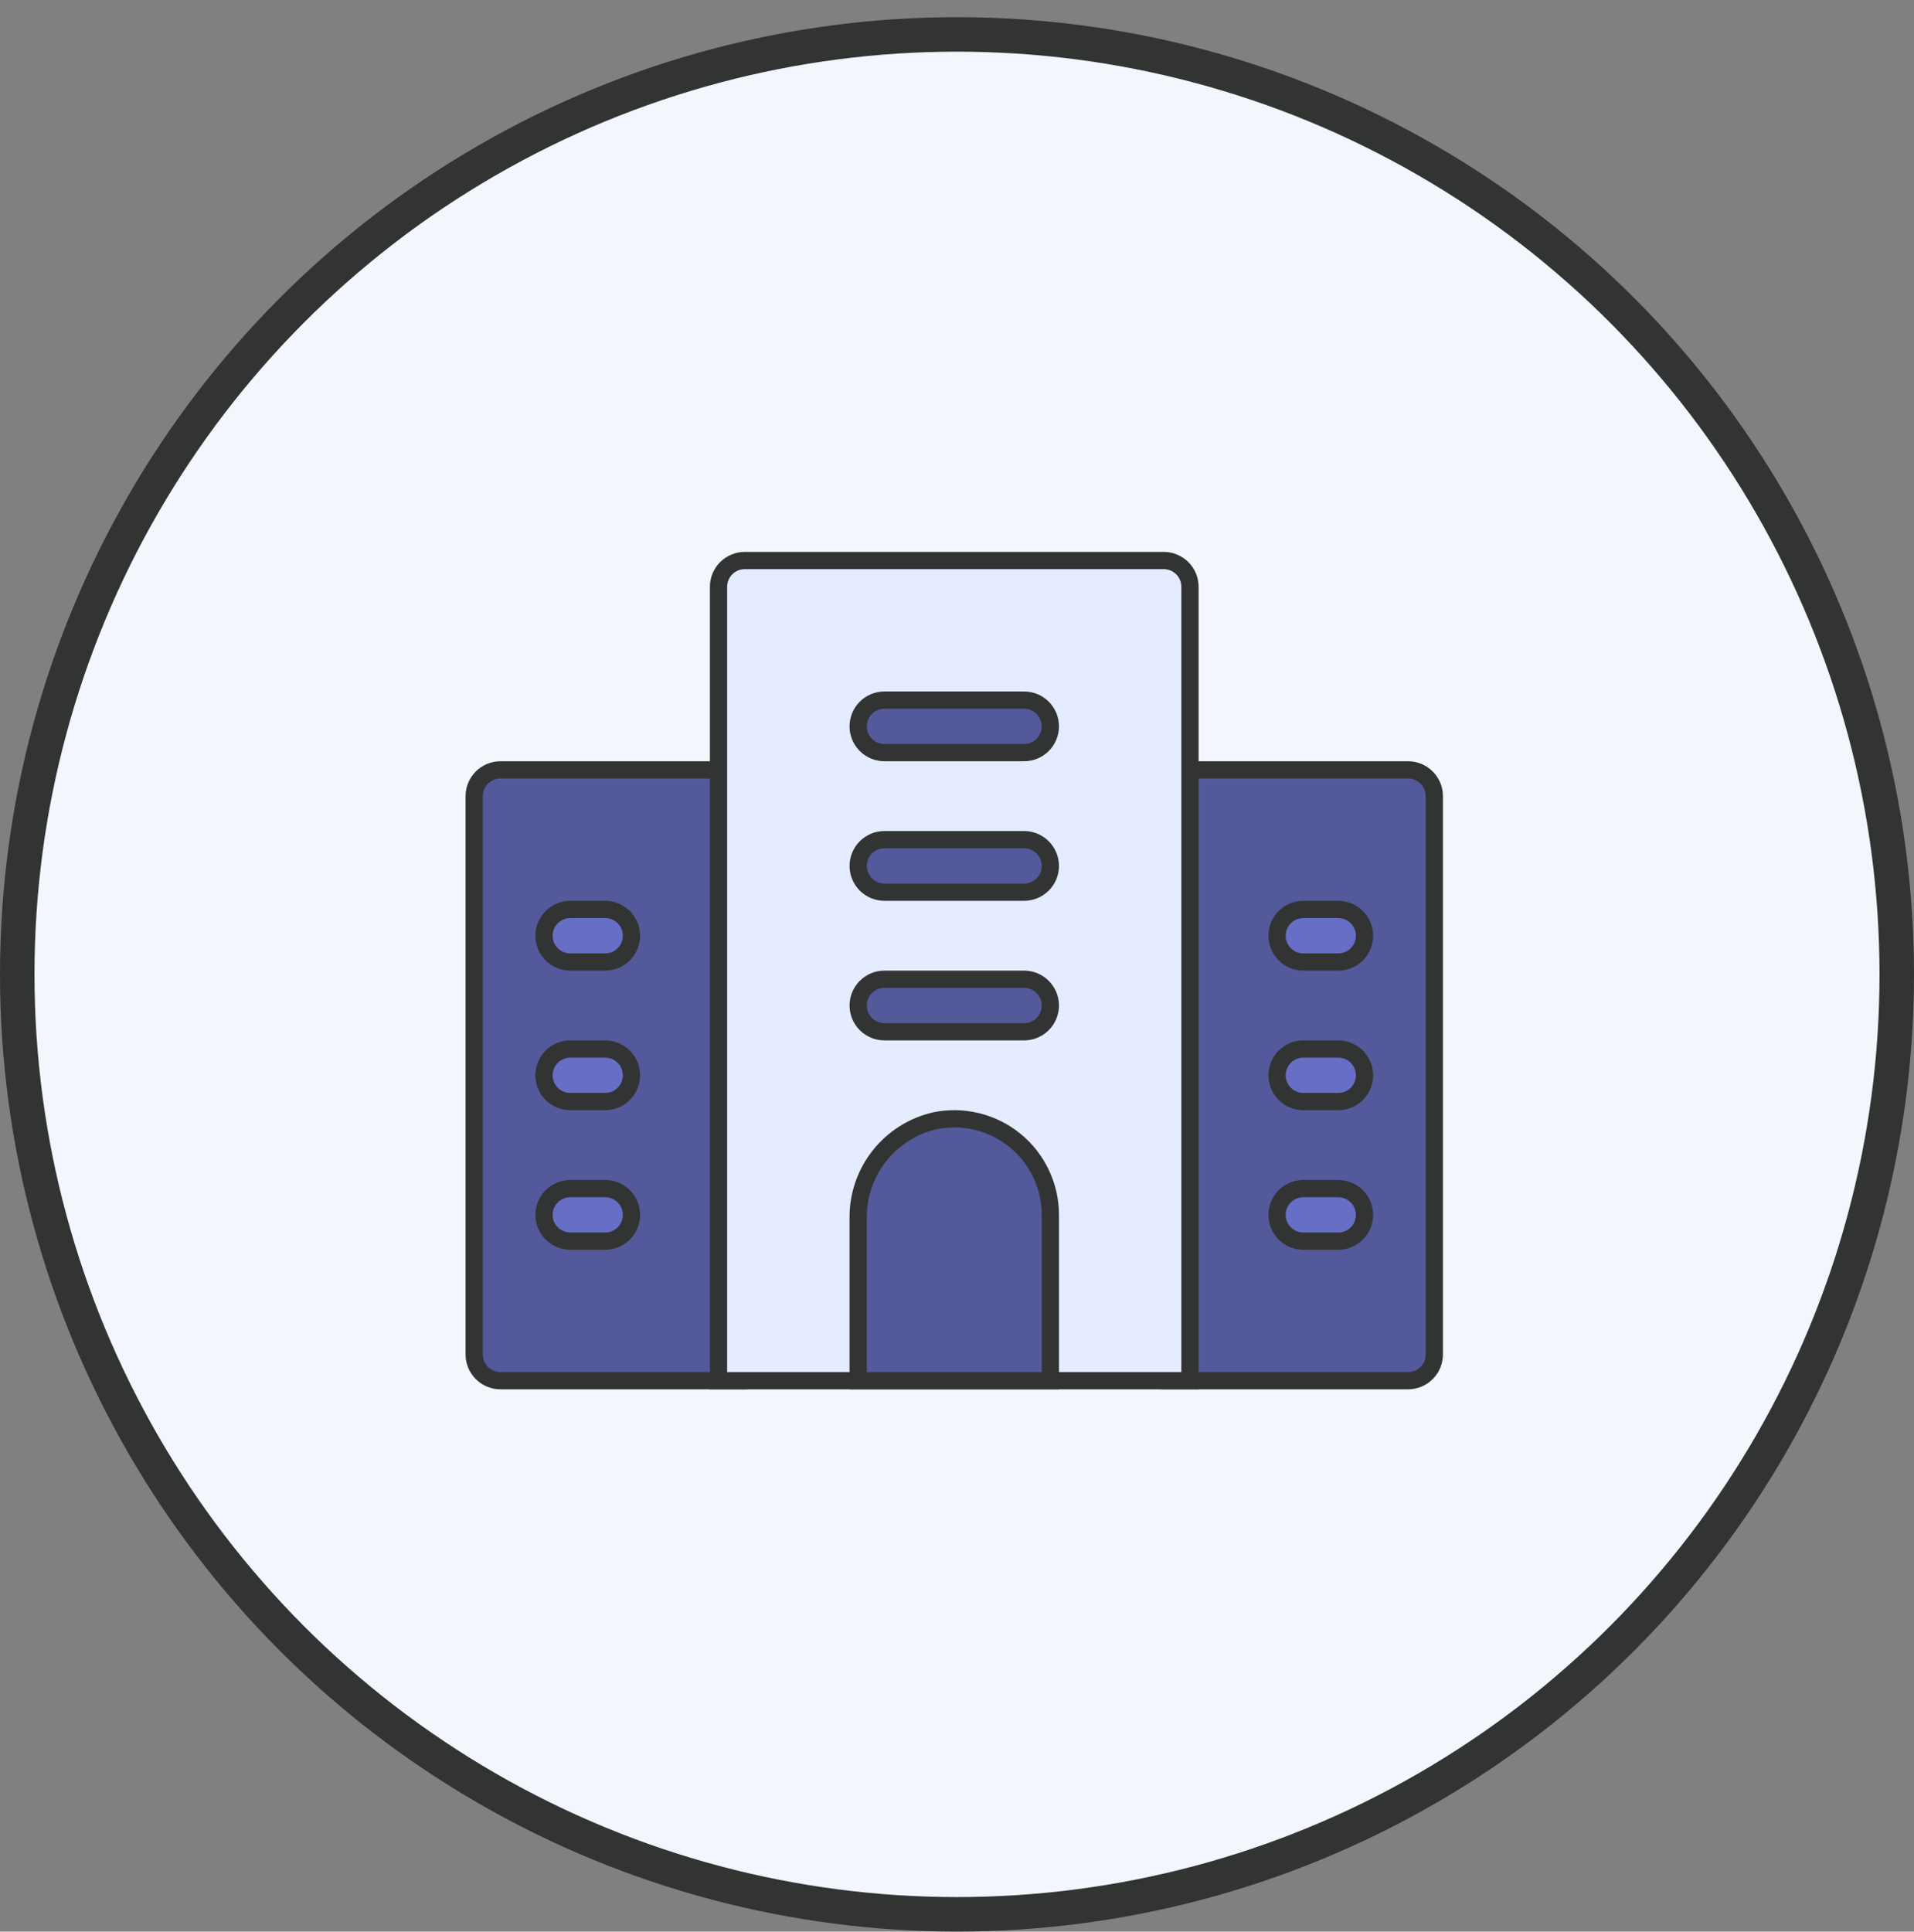
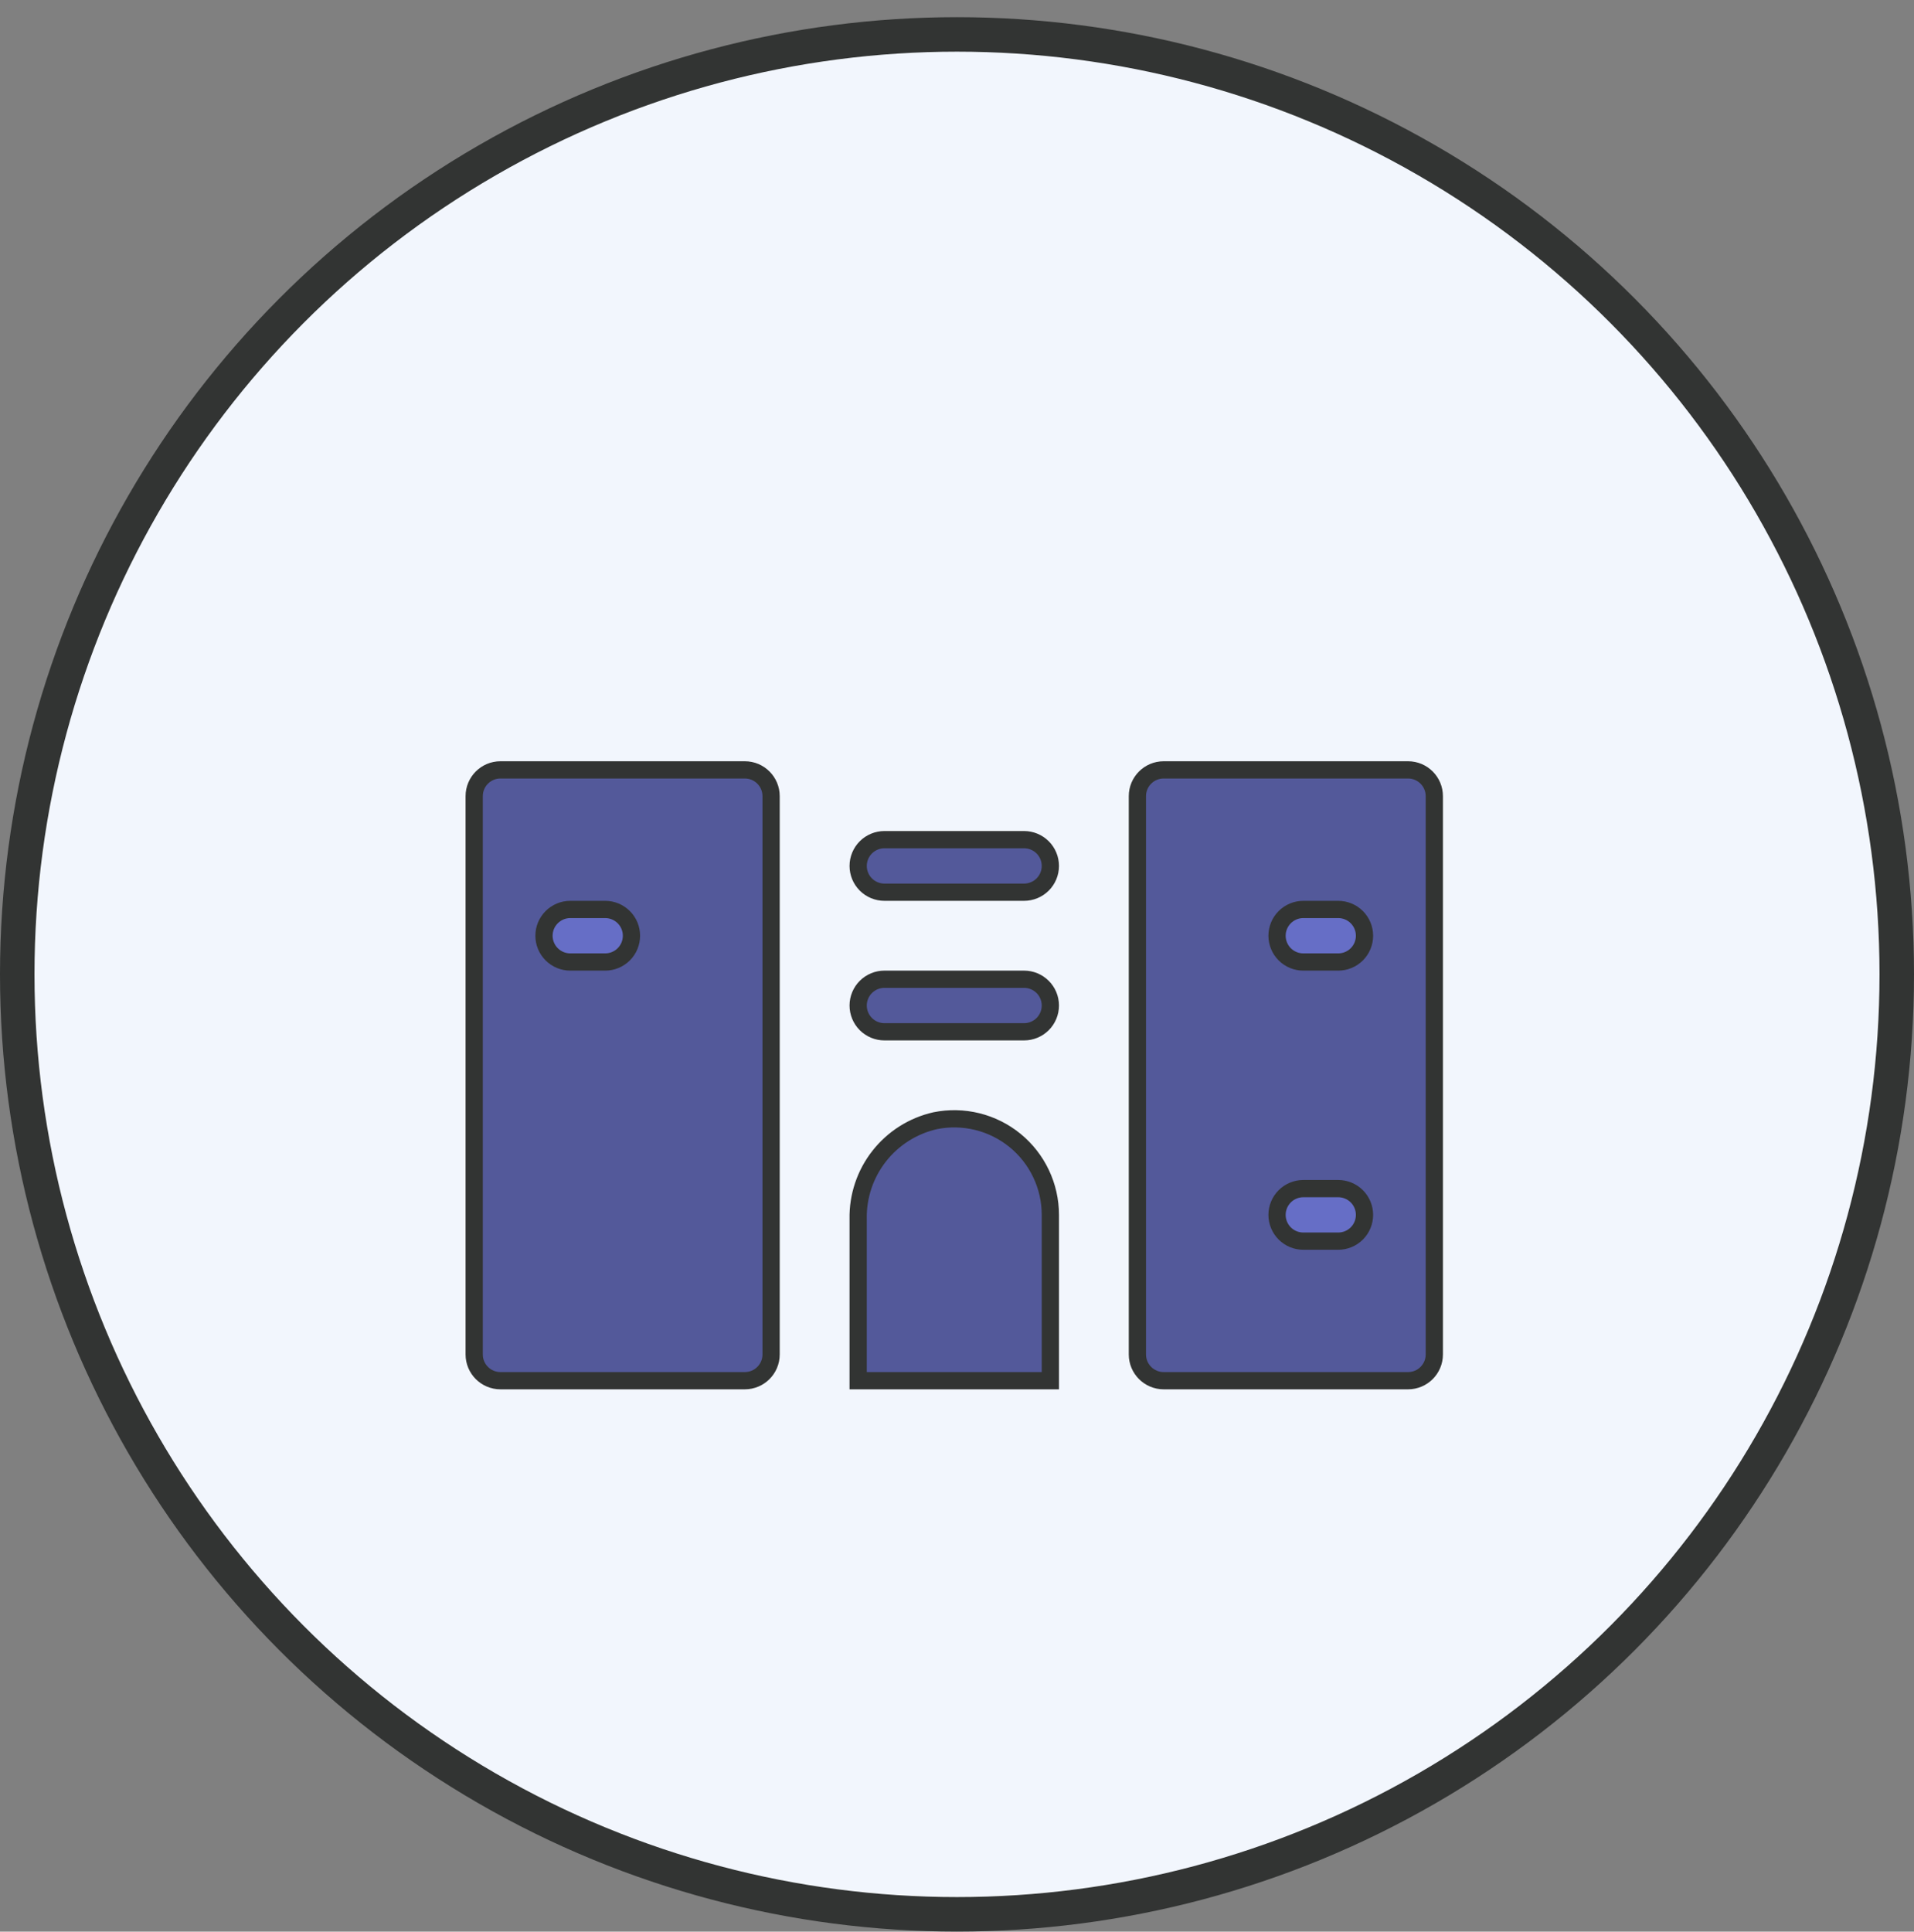
<svg xmlns="http://www.w3.org/2000/svg" width="111" height="112" viewBox="0 0 111 112" fill="none">
  <rect x="0" y="0" width="111" height="112" fill="#808080" stroke="none" />
  <circle cx="55.5" cy="56.496" r="54.5" fill="#F2F6FD" stroke="#323433" stroke-width="2" />
  <path d="M67.487 44.639H81.657C82.499 44.639 83.181 45.321 83.181 46.162V78.533C83.181 79.374 82.499 80.056 81.657 80.056H67.487C66.645 80.056 65.962 79.374 65.962 78.533V46.162C65.962 45.321 66.645 44.639 67.487 44.639Z" fill="#53599A" stroke="#323433" />
  <path d="M29.024 44.639H43.195C44.037 44.639 44.719 45.321 44.719 46.162V78.533C44.719 79.374 44.037 80.056 43.195 80.056H29.024C28.182 80.056 27.5 79.374 27.5 78.533V46.162C27.5 45.321 28.182 44.639 29.024 44.639Z" fill="#53599A" stroke="#323433" />
-   <path d="M35.097 71.964H33.073C32.668 71.964 32.281 71.804 31.995 71.518C31.709 71.232 31.548 70.845 31.548 70.441C31.548 70.037 31.709 69.65 31.995 69.364C32.281 69.079 32.668 68.918 33.073 68.918H35.097C35.501 68.918 35.889 69.079 36.175 69.364C36.461 69.65 36.621 70.037 36.621 70.441C36.621 70.845 36.461 71.232 36.175 71.518C35.889 71.804 35.501 71.964 35.097 71.964Z" fill="#666EC6" stroke="#323433" />
-   <path d="M43.195 32.5H67.487C67.891 32.5 68.279 32.661 68.565 32.946C68.851 33.232 69.011 33.619 69.011 34.023V80.057H41.67V34.023C41.67 33.619 41.831 33.232 42.117 32.946C42.403 32.661 42.79 32.5 43.195 32.5Z" fill="#E6ECFF" stroke="#323433" />
-   <path d="M77.609 63.871H75.584C75.18 63.871 74.792 63.71 74.506 63.424C74.221 63.139 74.06 62.751 74.06 62.347C74.06 61.944 74.221 61.556 74.506 61.27C74.792 60.985 75.18 60.824 75.584 60.824H77.609C78.013 60.824 78.401 60.985 78.687 61.27C78.973 61.556 79.133 61.944 79.133 62.347C79.133 62.751 78.973 63.139 78.687 63.424C78.401 63.71 78.013 63.871 77.609 63.871Z" fill="#666EC6" stroke="#323433" />
  <path d="M77.609 71.964H75.584C75.18 71.964 74.792 71.804 74.506 71.518C74.221 71.232 74.06 70.845 74.06 70.441C74.06 70.037 74.221 69.65 74.506 69.364C74.792 69.079 75.18 68.918 75.584 68.918H77.609C78.013 68.918 78.401 69.079 78.687 69.364C78.973 69.65 79.133 70.037 79.133 70.441C79.133 70.845 78.973 71.232 78.687 71.518C78.401 71.804 78.013 71.964 77.609 71.964Z" fill="#666EC6" stroke="#323433" />
  <path d="M77.609 55.779H75.584C75.18 55.779 74.792 55.618 74.506 55.333C74.221 55.047 74.06 54.66 74.06 54.256C74.06 53.852 74.221 53.464 74.506 53.179C74.792 52.893 75.18 52.732 75.584 52.732H77.609C78.013 52.732 78.401 52.893 78.687 53.179C78.973 53.464 79.133 53.852 79.133 54.256C79.133 54.66 78.973 55.047 78.687 55.333C78.401 55.618 78.013 55.779 77.609 55.779Z" fill="#666EC6" stroke="#323433" />
-   <path d="M35.097 63.871H33.073C32.668 63.871 32.281 63.71 31.995 63.424C31.709 63.139 31.548 62.751 31.548 62.347C31.548 61.944 31.709 61.556 31.995 61.27C32.281 60.985 32.668 60.824 33.073 60.824H35.097C35.501 60.824 35.889 60.985 36.175 61.27C36.461 61.556 36.621 61.944 36.621 62.347C36.621 62.751 36.461 63.139 36.175 63.424C35.889 63.71 35.501 63.871 35.097 63.871Z" fill="#666EC6" stroke="#323433" />
  <path d="M35.097 55.779H33.073C32.668 55.779 32.281 55.618 31.995 55.333C31.709 55.047 31.548 54.66 31.548 54.256C31.548 53.852 31.709 53.464 31.995 53.179C32.281 52.893 32.668 52.732 33.073 52.732H35.097C35.501 52.732 35.889 52.893 36.175 53.179C36.461 53.464 36.621 53.852 36.621 54.256C36.621 54.66 36.461 55.047 36.175 55.333C35.889 55.618 35.501 55.779 35.097 55.779Z" fill="#666EC6" stroke="#323433" />
  <path d="M59.39 59.825H51.292C50.888 59.825 50.5 59.664 50.214 59.379C49.929 59.093 49.768 58.705 49.768 58.301C49.768 57.898 49.929 57.51 50.214 57.225C50.5 56.939 50.888 56.778 51.292 56.778H59.39C59.794 56.778 60.182 56.939 60.468 57.225C60.754 57.51 60.914 57.898 60.914 58.301C60.914 58.705 60.754 59.093 60.468 59.379C60.182 59.664 59.794 59.825 59.39 59.825Z" fill="#53599A" stroke="#323433" />
  <path d="M59.39 51.732H51.292C50.888 51.732 50.5 51.571 50.214 51.286C49.929 51 49.768 50.613 49.768 50.209C49.768 49.805 49.929 49.417 50.214 49.132C50.5 48.846 50.888 48.685 51.292 48.685H59.39C59.794 48.685 60.182 48.846 60.468 49.132C60.754 49.417 60.914 49.805 60.914 50.209C60.914 50.613 60.754 51 60.468 51.286C60.182 51.571 59.794 51.732 59.39 51.732Z" fill="#53599A" stroke="#323433" />
-   <path d="M59.39 43.639H51.292C50.888 43.639 50.5 43.479 50.214 43.193C49.929 42.907 49.768 42.52 49.768 42.116C49.768 41.712 49.929 41.325 50.214 41.039C50.5 40.753 50.888 40.593 51.292 40.593H59.39C59.794 40.593 60.182 40.753 60.468 41.039C60.754 41.325 60.914 41.712 60.914 42.116C60.914 42.52 60.754 42.907 60.468 43.193C60.182 43.479 59.794 43.639 59.39 43.639Z" fill="#53599A" stroke="#323433" />
  <path d="M49.768 70.684H49.768L49.767 70.675C49.744 69.357 50.175 68.071 50.989 67.034C51.802 65.998 52.947 65.273 54.231 64.982C55.039 64.817 55.874 64.835 56.675 65.032C57.477 65.23 58.226 65.603 58.866 66.126C59.506 66.648 60.022 67.307 60.376 68.053C60.73 68.799 60.914 69.615 60.914 70.441V70.441V80.057H49.768V70.684Z" fill="#53599A" stroke="#323433" />
</svg>